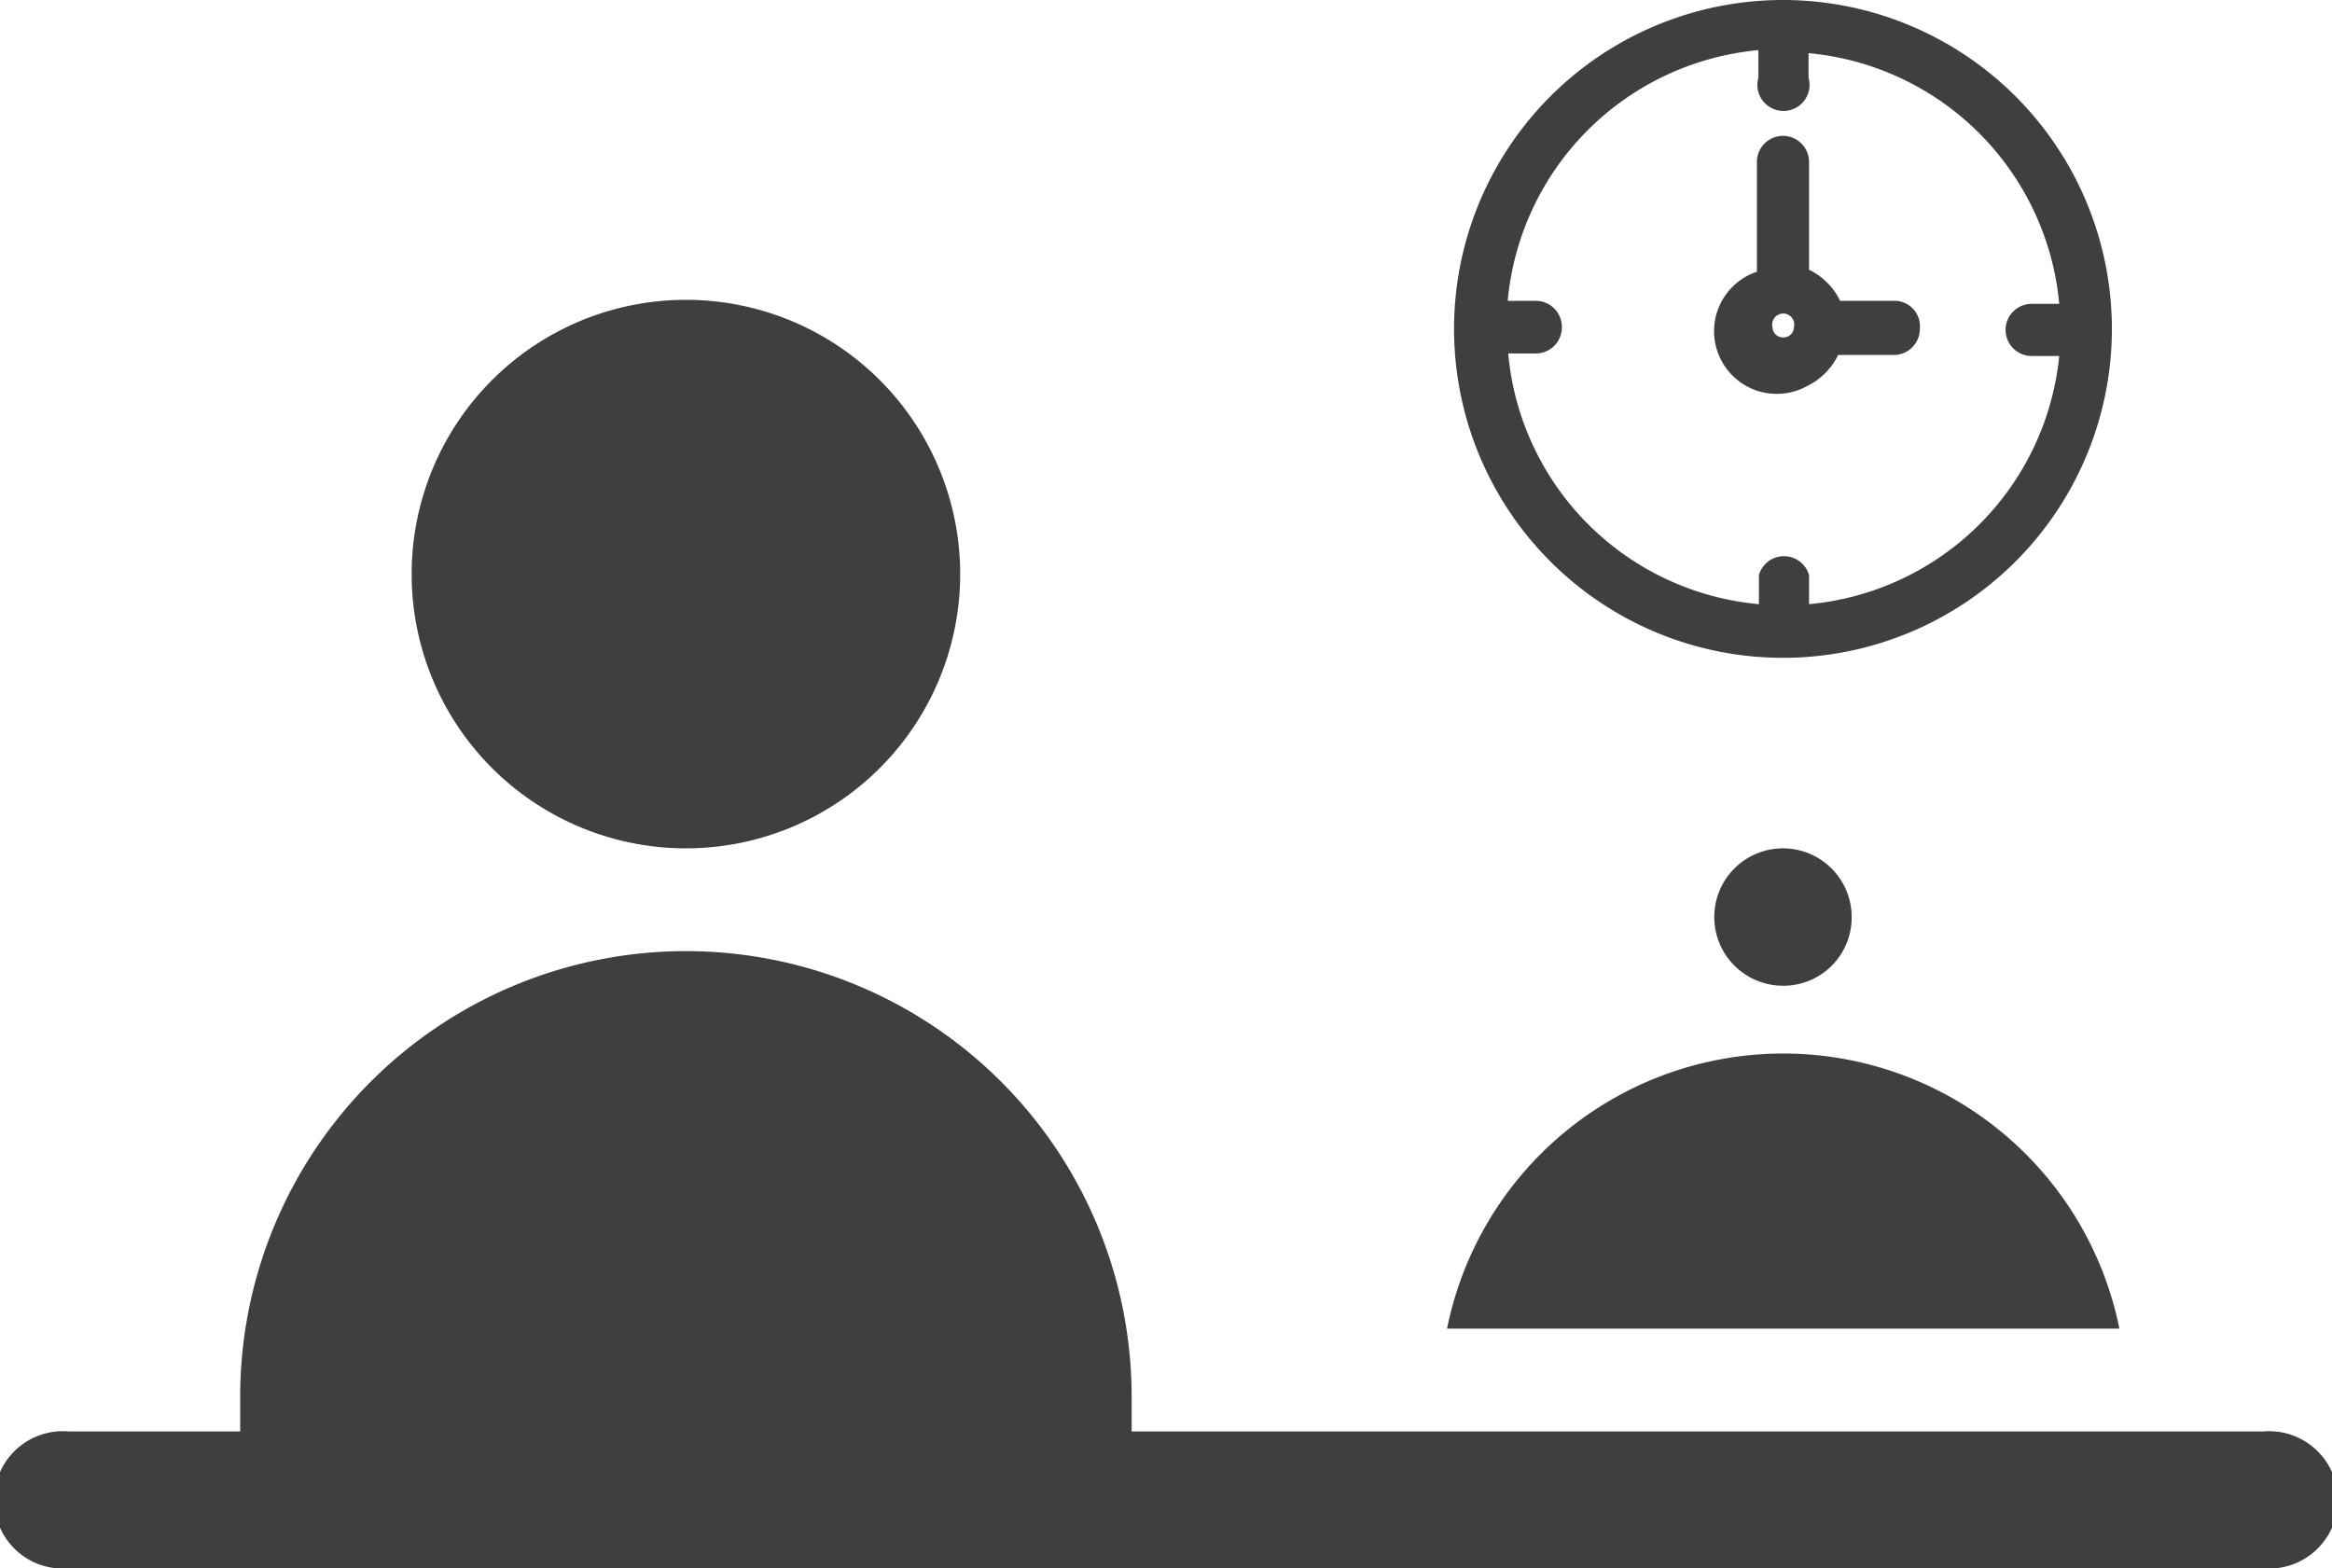
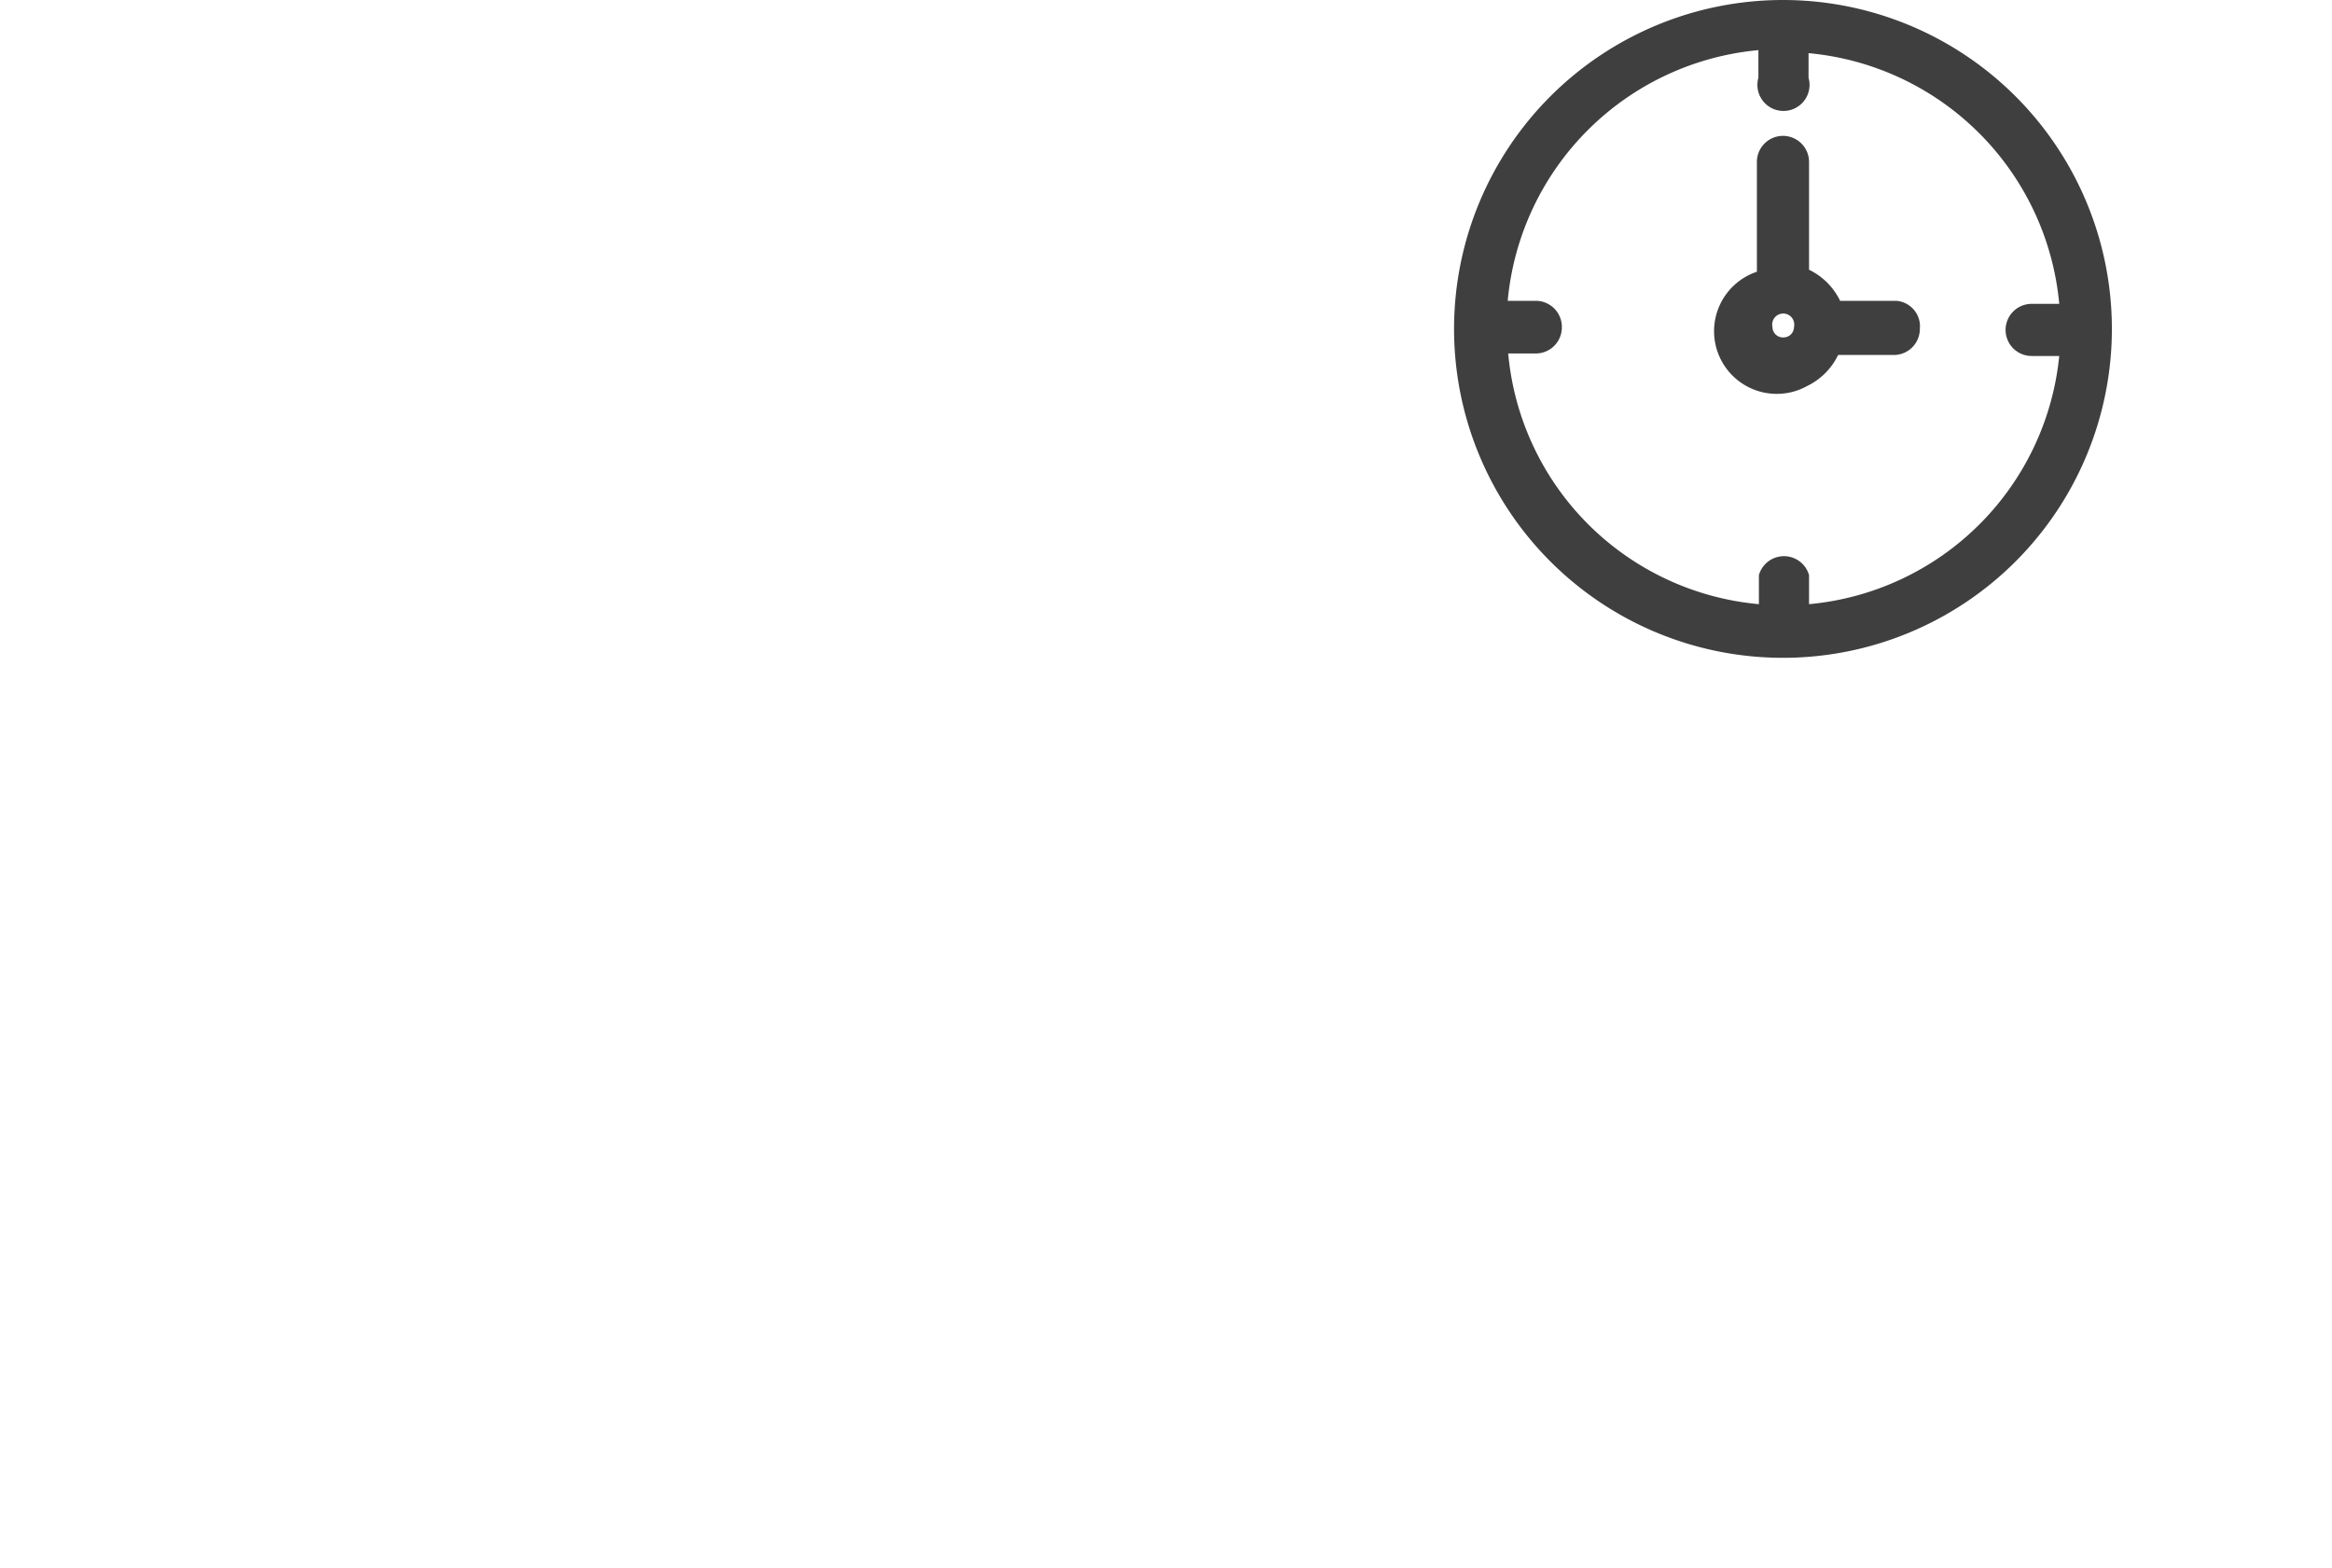
<svg xmlns="http://www.w3.org/2000/svg" id="Capa_1" data-name="Capa 1" viewBox="0 0 46.51 31.28">
  <defs>
    <style>.cls-1{fill:#3f3f3f;}</style>
  </defs>
  <title>features</title>
-   <path class="cls-1" d="M41,29.23h0ZM28.86,26.5a6.84,6.84,0,0,1,13.41,0Zm-6.29,2.05H45.14a1.37,1.37,0,1,1,0,2.73H1.37a1.37,1.37,0,1,1,0-2.73H4.79v-.69a8.89,8.89,0,0,1,17.78,0ZM13.68,16.92a5.47,5.47,0,1,1,5.47-5.47A5.47,5.47,0,0,1,13.68,16.92Zm21.88,2.74a1.37,1.37,0,1,1,1.37-1.37A1.36,1.36,0,0,1,35.56,19.66Z" />
  <path class="cls-1" d="M35.56,0a6.56,6.56,0,1,0,6.56,6.56A6.56,6.56,0,0,0,35.56,0Zm.52,12.05v-.58a.52.52,0,0,0-1,0v.58a5.52,5.52,0,0,1-5-5h.55a.52.52,0,0,0,.52-.52A.52.52,0,0,0,30.62,6h-.55a5.53,5.53,0,0,1,5-5v.55a.52.52,0,1,0,1,0V1.06a5.53,5.53,0,0,1,5,5h-.55a.52.52,0,0,0-.52.52.52.52,0,0,0,.52.52h.55A5.52,5.52,0,0,1,36.08,12.05Z" />
  <path class="cls-1" d="M37.82,6H36.7a1.33,1.33,0,0,0-.62-.62V3.23a.52.52,0,0,0-.52-.52.52.52,0,0,0-.52.52V5.42a1.25,1.25,0,1,0,1,2.28,1.33,1.33,0,0,0,.62-.62h1.12a.52.52,0,0,0,.51-.52A.51.51,0,0,0,37.82,6Zm-2.26.73a.21.21,0,0,1-.21-.21.22.22,0,1,1,.43,0h0a.21.21,0,0,1-.22.21Z" />
</svg>